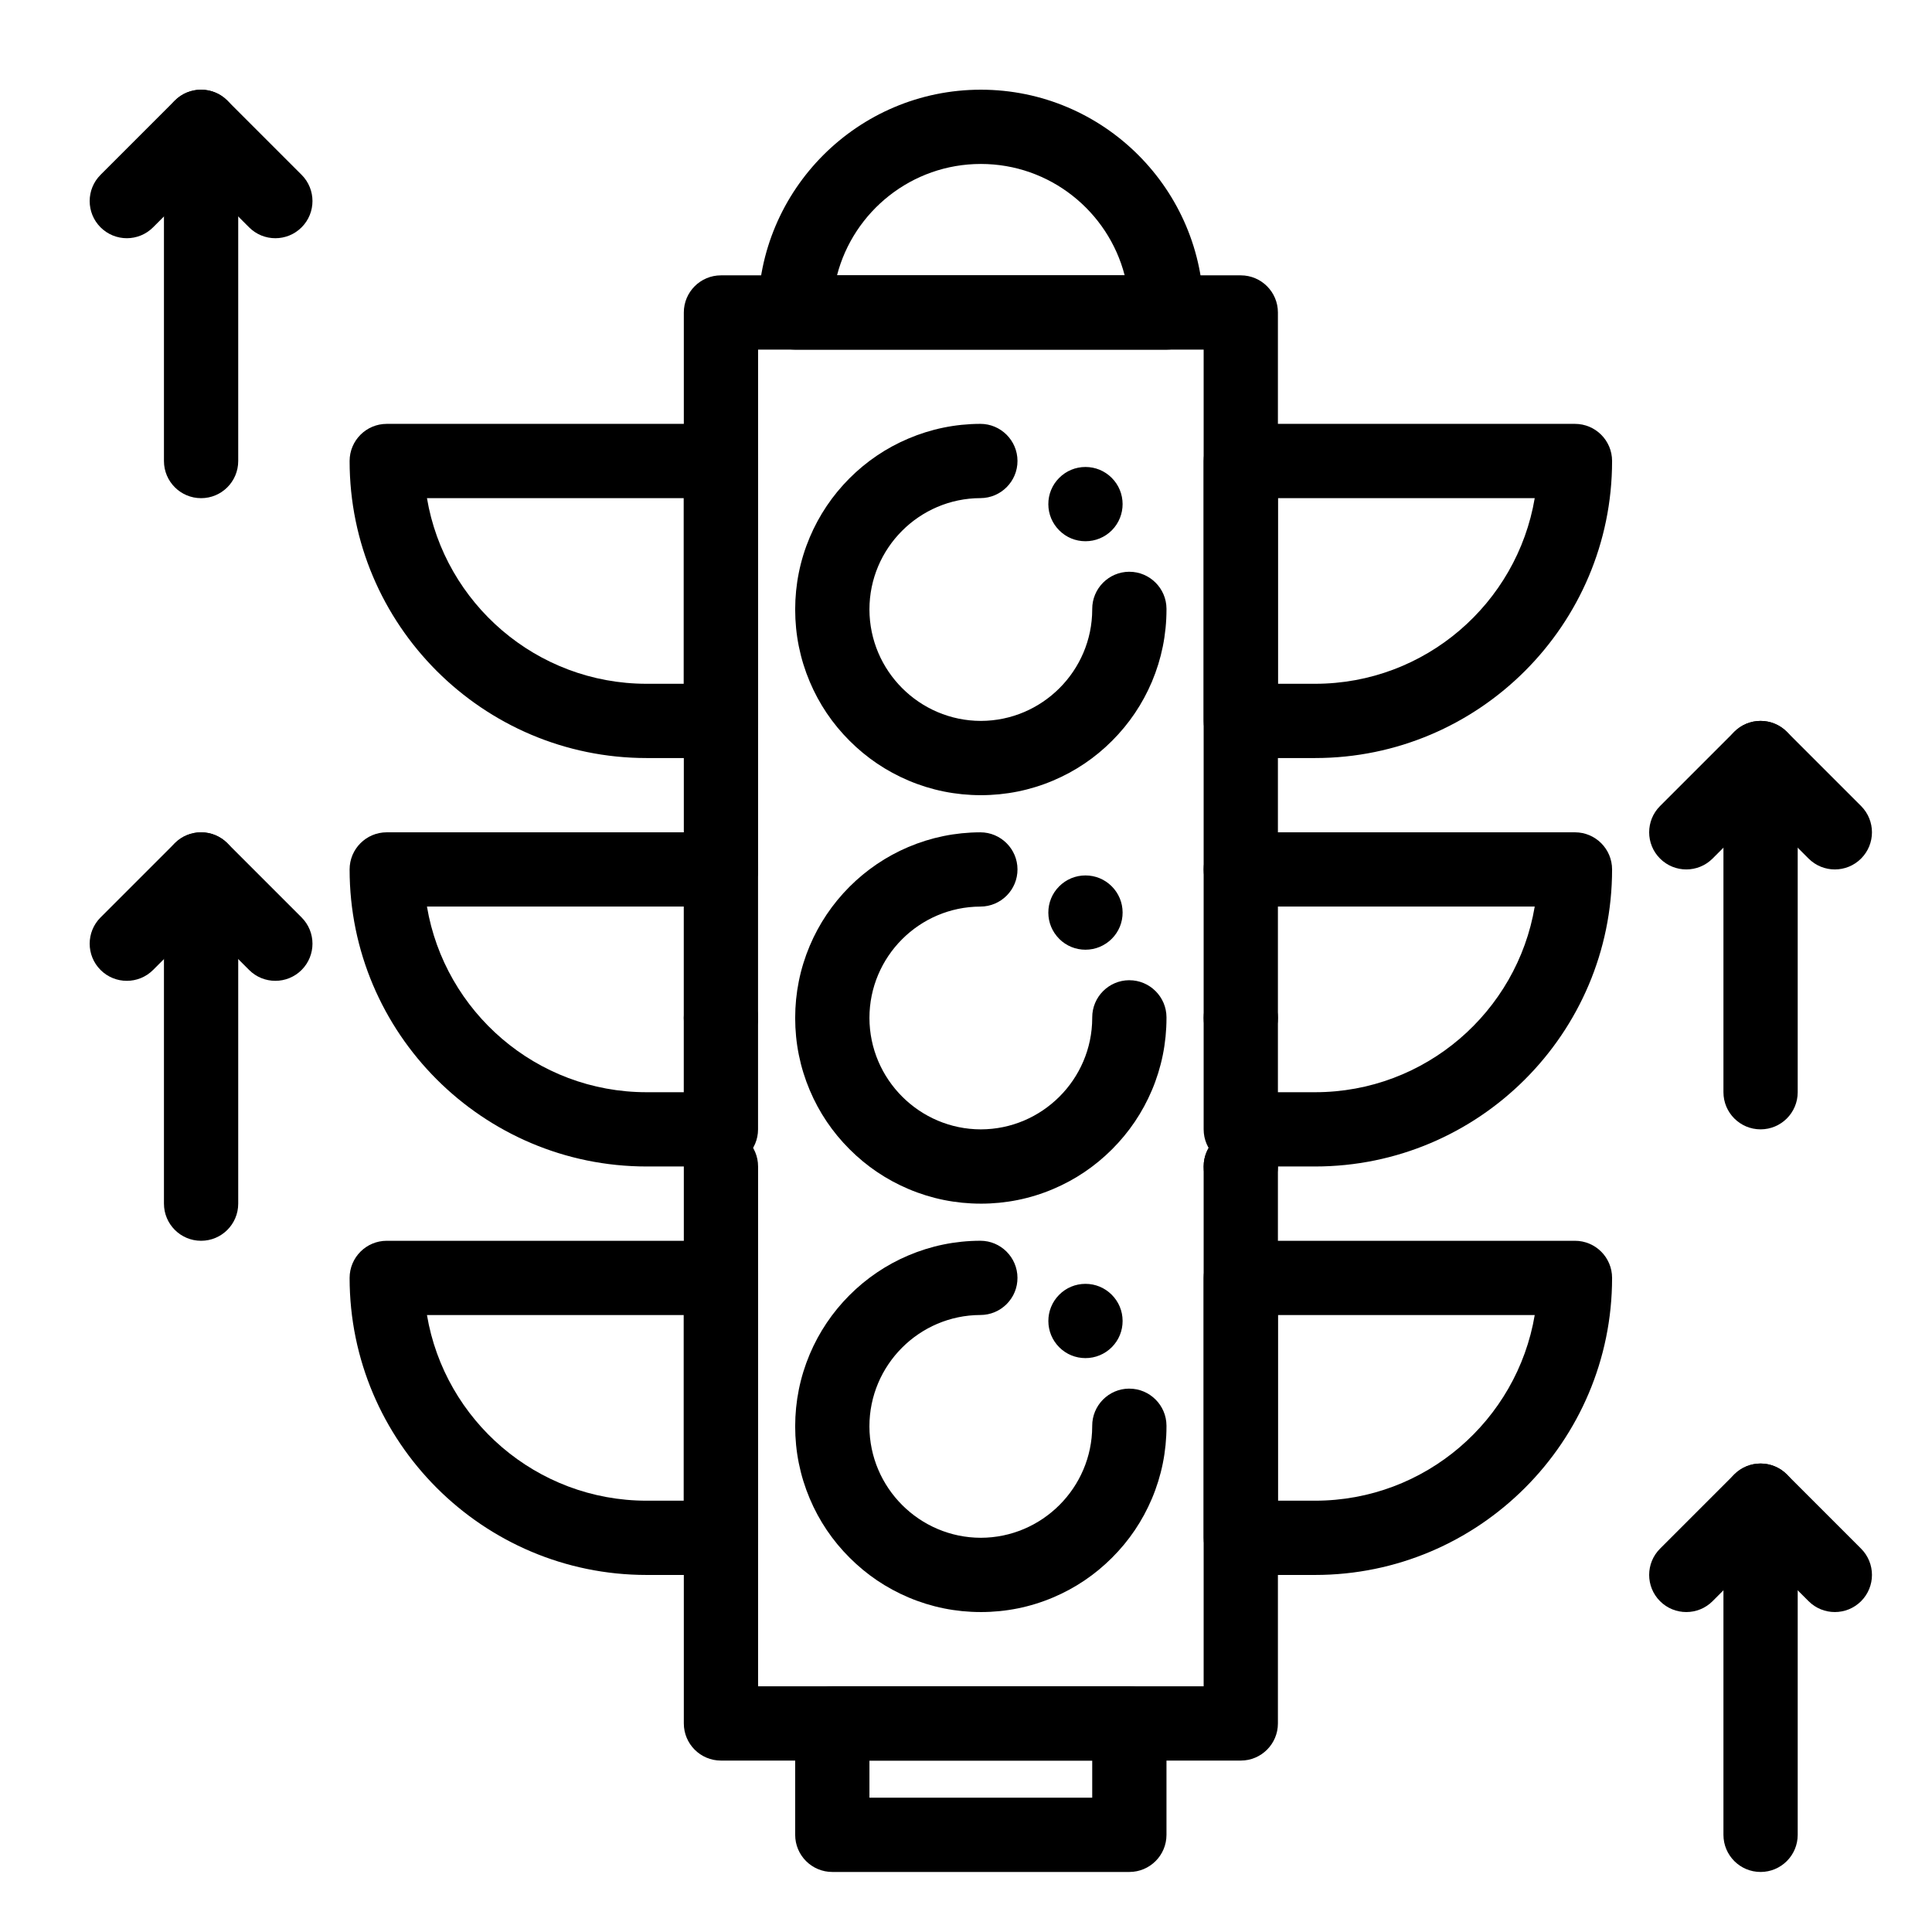
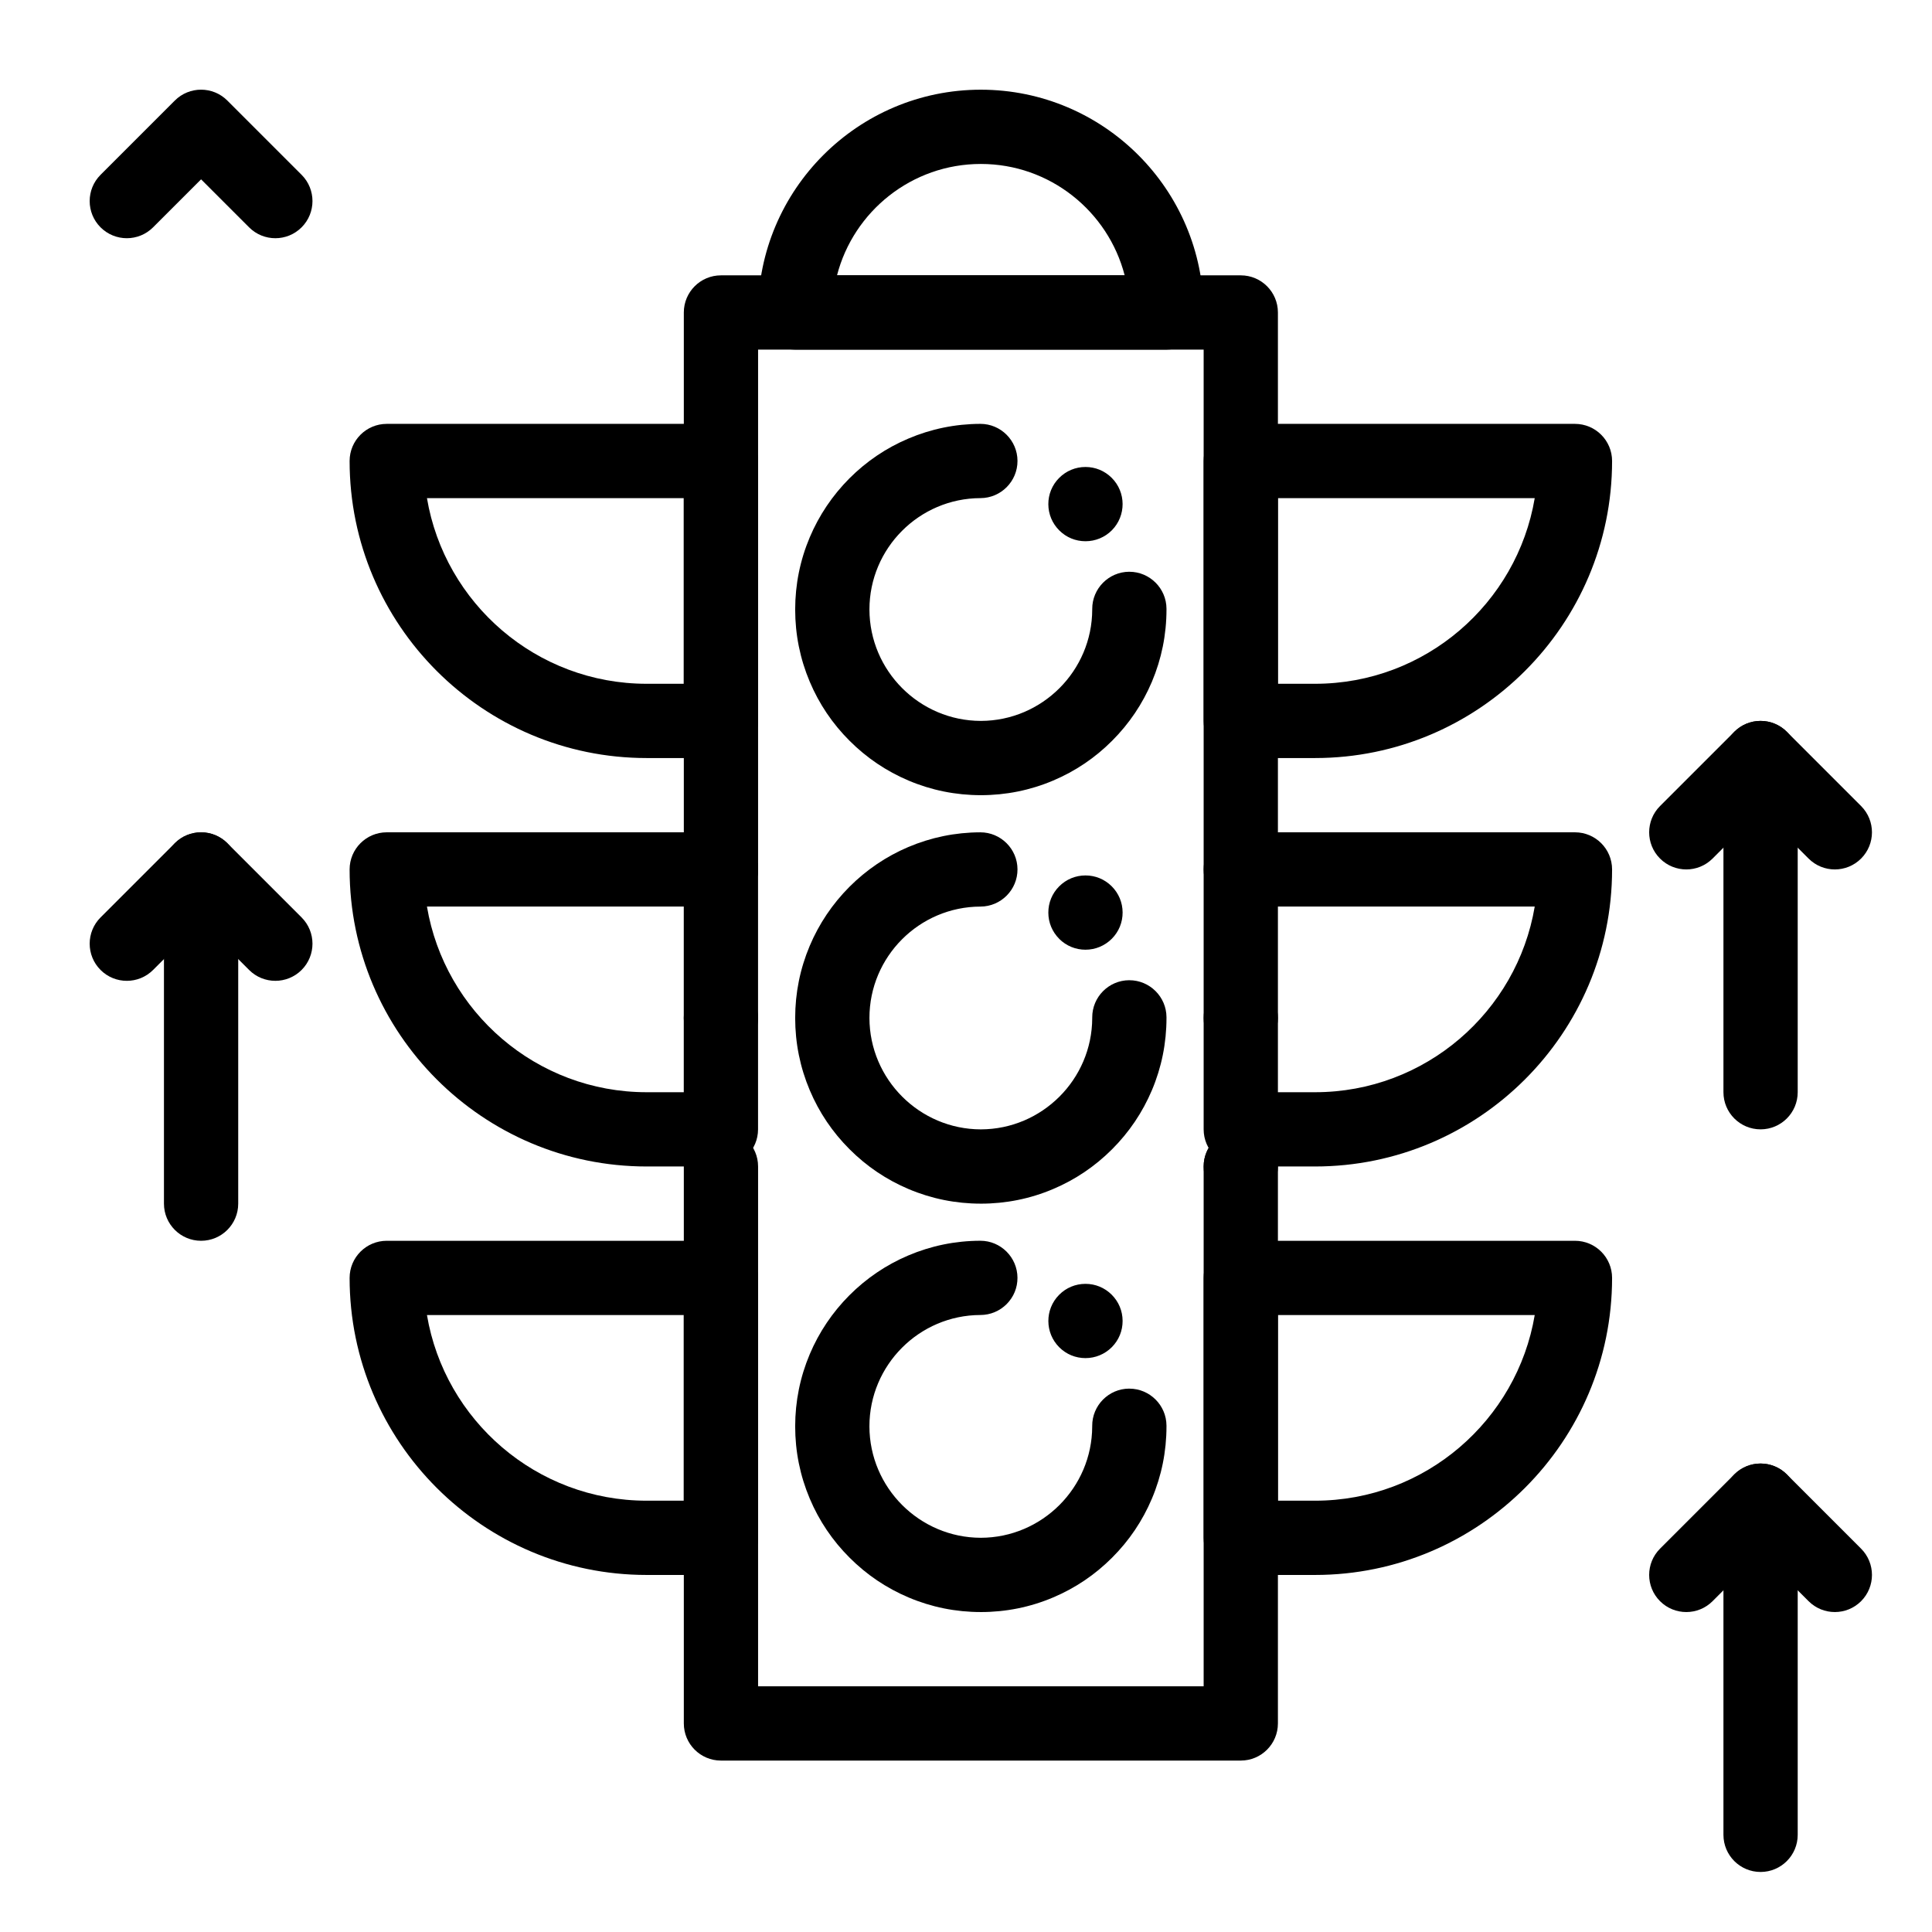
<svg xmlns="http://www.w3.org/2000/svg" fill="#000000" width="800px" height="800px" version="1.1" viewBox="144 144 512 512">
  <g>
    <path d="m472.82 610.57h-137.76c-5.434 0-9.84-4.406-9.84-9.84v-147.6c0-5.434 4.406-9.84 9.84-9.84 5.434 0 9.84 4.406 9.84 9.84v137.76h118.08v-137.76c0-5.434 4.406-9.84 9.84-9.84s9.84 4.406 9.84 9.84v147.6c0 5.434-4.406 9.84-9.84 9.84z" />
    <path d="m325.21 413.77c0-5.434 4.41-9.84 9.84-9.84 5.434 0 9.84 4.406 9.84 9.84 0 5.434-4.41 9.84-9.84 9.84-5.434 0-9.84-4.406-9.84-9.84zm0-39.359c0-5.434 4.41-9.84 9.84-9.84 5.434 0 9.84 4.41 9.84 9.84 0 5.434-4.41 9.84-9.84 9.84-5.434 0-9.84-4.406-9.84-9.84z" />
    <path d="m472.82 384.25c-5.434 0-9.84-4.406-9.84-9.84v-137.76h-118.08v137.76c0 5.434-4.406 9.84-9.84 9.84-5.434 0-9.84-4.406-9.84-9.84v-147.6c0-5.434 4.406-9.84 9.84-9.84h137.76c5.434 0 9.84 4.406 9.84 9.84v147.6c0 5.434-4.406 9.84-9.84 9.84z" />
    <path d="m462.98 453.13c0-5.434 4.406-9.84 9.84-9.84s9.84 4.406 9.84 9.84c0 5.434-4.41 9.84-9.84 9.84-5.434 0.004-9.84-4.406-9.84-9.84zm0-39.359c0-5.434 4.406-9.84 9.84-9.84s9.84 4.406 9.84 9.84c0 5.434-4.41 9.84-9.84 9.84-5.434 0-9.84-4.406-9.84-9.84z" />
    <path d="m453.13 236.65h-98.398c-5.434 0-9.84-4.406-9.84-9.84 0-32.555 26.484-59.039 59.039-59.039 32.555 0 59.039 26.484 59.039 59.039 0.004 5.438-4.406 9.84-9.84 9.84zm-87.312-19.68h76.23c-4.379-16.957-19.809-29.52-38.113-29.52-18.309 0-33.738 12.562-38.117 29.52z" />
    <path d="m492.5 344.89h-19.68c-5.434 0-9.84-4.406-9.84-9.84v-68.879c0-5.434 4.406-9.84 9.84-9.84h88.559c5.434 0 9.84 4.406 9.84 9.84 0 43.406-35.312 78.719-78.719 78.719zm-9.84-19.68h9.84c29.203 0 53.523-21.312 58.219-49.199h-68.059z" />
    <path d="m492.5 453.13h-19.68c-5.434 0-9.84-4.406-9.84-9.84v-68.879c0-5.434 4.406-9.84 9.84-9.84h88.559c5.434 0 9.84 4.406 9.84 9.84 0 43.406-35.312 78.719-78.719 78.719zm-9.84-19.68h9.84c29.203 0 53.523-21.312 58.219-49.199h-68.059z" />
-     <path d="m197.29 276.02c-5.434 0-9.84-4.406-9.84-9.84v-88.562c0-5.434 4.406-9.84 9.84-9.84 5.434 0 9.84 4.406 9.84 9.84v88.559c0 5.438-4.402 9.844-9.84 9.844z" />
    <path d="m216.97 207.13c-2.519 0-5.039-0.961-6.957-2.883l-12.723-12.719-12.723 12.719c-3.844 3.844-10.074 3.844-13.918 0s-3.844-10.074 0-13.918l19.68-19.68c3.844-3.844 10.074-3.844 13.918 0l19.68 19.68c3.844 3.844 3.844 10.074 0 13.918-1.918 1.922-4.438 2.883-6.957 2.883z" />
    <path d="m197.29 472.82c-5.434 0-9.84-4.406-9.84-9.84v-88.559c0-5.434 4.406-9.84 9.84-9.84 5.434 0 9.84 4.406 9.84 9.84v88.559c0 5.434-4.402 9.84-9.84 9.84z" />
    <path d="m216.97 403.93c-2.519 0-5.039-0.961-6.957-2.883l-12.723-12.719-12.723 12.723c-3.844 3.84-10.074 3.84-13.918 0-3.844-3.844-3.844-10.074 0-13.918l19.68-19.68c3.844-3.844 10.074-3.844 13.918 0l19.68 19.68c3.844 3.844 3.844 10.074 0 13.918-1.918 1.918-4.438 2.879-6.957 2.879z" />
    <path d="m610.57 443.29c-5.434 0-9.84-4.406-9.84-9.84v-88.559c0-5.434 4.406-9.84 9.84-9.84 5.434 0 9.84 4.406 9.84 9.84v88.559c0 5.434-4.406 9.84-9.84 9.84z" />
-     <path d="m630.25 374.41c-2.519 0-5.035-0.961-6.957-2.883l-12.723-12.723-12.723 12.723c-3.844 3.844-10.07 3.844-13.918 0-3.844-3.844-3.844-10.074 0-13.918l19.68-19.68c3.844-3.844 10.07-3.844 13.918 0l19.68 19.68c3.844 3.844 3.844 10.074 0 13.918-1.918 1.922-4.438 2.883-6.957 2.883z" />
+     <path d="m630.25 374.41c-2.519 0-5.035-0.961-6.957-2.883l-12.723-12.723-12.723 12.723c-3.844 3.844-10.07 3.844-13.918 0-3.844-3.844-3.844-10.074 0-13.918l19.68-19.68c3.844-3.844 10.07-3.844 13.918 0l19.68 19.68c3.844 3.844 3.844 10.074 0 13.918-1.918 1.922-4.438 2.883-6.957 2.883" />
    <path d="m610.57 640.09c-5.434 0-9.84-4.406-9.84-9.84v-88.559c0-5.434 4.406-9.84 9.84-9.84 5.434 0 9.84 4.406 9.84 9.84v88.559c0 5.434-4.406 9.84-9.84 9.84z" />
    <path d="m630.25 571.21c-2.519 0-5.035-0.961-6.957-2.883l-12.723-12.719-12.723 12.723c-3.844 3.84-10.07 3.84-13.918 0-3.844-3.844-3.844-10.074 0-13.918l19.68-19.68c3.844-3.84 10.07-3.84 13.918 0l19.68 19.68c3.844 3.844 3.844 10.074 0 13.918-1.918 1.918-4.438 2.879-6.957 2.879z" />
    <path d="m492.5 561.38h-19.68c-5.434 0-9.84-4.406-9.84-9.84v-68.879c0-5.434 4.406-9.84 9.84-9.84h88.559c5.434 0 9.84 4.406 9.84 9.84 0 43.406-35.312 78.719-78.719 78.719zm-9.84-19.68h9.84c29.203 0 53.523-21.312 58.219-49.199h-68.059z" />
    <path d="m335.05 344.89h-19.68c-43.406 0-78.719-35.312-78.719-78.719 0-5.434 4.406-9.84 9.84-9.84h88.559c5.434 0 9.84 4.406 9.84 9.84v68.879c0 5.434-4.406 9.84-9.84 9.84zm-77.902-68.879c4.699 27.887 29.016 49.199 58.219 49.199h9.84v-49.199z" />
    <path d="m335.05 453.13h-19.68c-43.406 0-78.719-35.312-78.719-78.719 0-5.434 4.406-9.84 9.84-9.84h88.559c5.434 0 9.84 4.406 9.84 9.84v68.879c0 5.434-4.406 9.84-9.84 9.84zm-77.902-68.879c4.699 27.887 29.016 49.199 58.219 49.199h9.84v-49.199z" />
    <path d="m335.05 561.38h-19.68c-43.406 0-78.719-35.312-78.719-78.719 0-5.434 4.406-9.84 9.84-9.84h88.559c5.434 0 9.84 4.406 9.84 9.84v68.879c0 5.434-4.406 9.84-9.84 9.84zm-77.902-68.879c4.699 27.887 29.016 49.199 58.219 49.199h9.84v-49.199z" />
    <path d="m403.93 354.73c-6.641 0-13.086-1.301-19.148-3.867-5.863-2.481-11.121-6.023-15.637-10.547-4.527-4.516-8.07-9.77-10.547-15.637-2.566-6.062-3.867-12.508-3.867-19.148 0-6.633 1.301-13.066 3.856-19.121 2.469-5.844 6.004-11.098 10.5-15.617 4.508-4.516 9.75-8.07 15.598-10.547 6.043-2.578 12.469-3.898 19.09-3.918h0.039c5.402 0 9.82 4.398 9.832 9.809 0.02 5.422-4.379 9.852-9.812 9.871-16.227 0.039-29.43 13.285-29.422 29.52 0.031 16.246 13.273 29.492 29.52 29.52 16.246-0.031 29.492-13.273 29.52-29.52v-0.129c-0.02-5.422 4.367-9.852 9.801-9.879l0.039 0.004c5.402 0 9.82 4.398 9.84 9.801v0.207c0 6.641-1.309 13.086-3.867 19.148-2.481 5.863-6.031 11.121-10.547 15.637-4.516 4.527-9.77 8.07-15.637 10.547-6.059 2.566-12.504 3.867-19.148 3.867zm27.73-67.297c-2.617 0-5.078-1.012-6.926-2.856-1.867-1.852-2.902-4.32-2.914-6.945-0.012-2.629 1.004-5.106 2.856-6.965 1.867-1.879 4.348-2.914 6.988-2.914 2.609 0 5.066 1.012 6.926 2.856l0.012 0.012c3.848 3.816 3.867 10.055 0.051 13.914-1.867 1.867-4.356 2.898-6.992 2.898z" />
    <path d="m403.93 462.98c-6.641 0-13.086-1.301-19.148-3.867-5.863-2.481-11.121-6.019-15.637-10.547-4.527-4.516-8.07-9.77-10.547-15.637-2.566-6.062-3.867-12.508-3.867-19.152 0-6.633 1.301-13.059 3.856-19.121 2.469-5.844 6.004-11.098 10.5-15.617 4.508-4.516 9.75-8.07 15.598-10.559 6.043-2.566 12.469-3.887 19.09-3.906h0.031c5.41 0 9.828 4.398 9.84 9.809 0.02 5.422-4.379 9.852-9.812 9.871-16.227 0.039-29.43 13.285-29.422 29.52 0.031 16.246 13.273 29.492 29.52 29.52 16.234-0.031 29.473-13.254 29.52-29.492v-0.156c-0.02-5.422 4.367-9.859 9.801-9.879l0.039 0.004c5.402 0 9.82 4.398 9.84 9.801v0.207c0 6.641-1.301 13.086-3.867 19.148-2.481 5.863-6.031 11.121-10.547 15.637s-9.77 8.07-15.637 10.547c-6.059 2.57-12.504 3.871-19.148 3.871zm27.73-67.297c-2.617 0-5.078-1.012-6.938-2.856v-0.012c-1.859-1.852-2.894-4.309-2.902-6.938-0.012-2.629 1.004-5.106 2.856-6.965 1.867-1.879 4.34-2.914 6.988-2.914 2.617 0 5.078 1.012 6.938 2.863s2.894 4.32 2.902 6.945c0.012 2.629-1.004 5.098-2.852 6.965-1.875 1.875-4.356 2.91-6.992 2.91z" />
    <path d="m403.93 571.21c-6.641 0-13.086-1.301-19.148-3.867-5.863-2.481-11.121-6.019-15.637-10.547-4.527-4.516-8.07-9.77-10.547-15.637-2.566-6.062-3.867-12.508-3.867-19.148 0-6.633 1.301-13.059 3.856-19.121 2.469-5.844 6.004-11.098 10.5-15.613 4.508-4.516 9.75-8.07 15.586-10.551 6.051-2.578 12.477-3.898 19.098-3.914h0.039c5.402 0 9.809 4.398 9.832 9.809 0.012 2.629-1.004 5.098-2.856 6.965-1.859 1.859-4.32 2.894-6.957 2.902-16.227 0.039-29.43 13.285-29.422 29.52 0.031 16.246 13.273 29.492 29.52 29.52 16.234-0.031 29.473-13.266 29.52-29.492v-0.148-0.012c-0.02-5.422 4.367-9.859 9.801-9.879l0.043 0.008c5.402 0 9.82 4.398 9.84 9.801v0.207c0 6.641-1.301 13.086-3.867 19.148-2.481 5.863-6.019 11.121-10.547 15.637-4.516 4.527-9.77 8.07-15.637 10.547-6.059 2.57-12.504 3.867-19.148 3.867zm27.73-67.297c-2.617 0-5.078-1.012-6.926-2.852-3.856-3.828-3.875-10.066-0.059-13.914 1.859-1.879 4.34-2.914 6.988-2.914 2.617 0 5.078 1.012 6.938 2.863 1.859 1.852 2.894 4.309 2.902 6.949 0.012 2.629-1.004 5.098-2.852 6.965-1.875 1.871-4.356 2.902-6.992 2.902z" />
-     <path d="m443.29 640.09h-78.719c-5.434 0-9.84-4.406-9.84-9.84v-29.52c0-5.434 4.406-9.84 9.84-9.84h78.719c5.434 0 9.84 4.406 9.84 9.84v29.52c0 5.434-4.406 9.84-9.84 9.84zm-68.879-19.68h59.039v-9.84h-59.039z" />
  </g>
</svg>